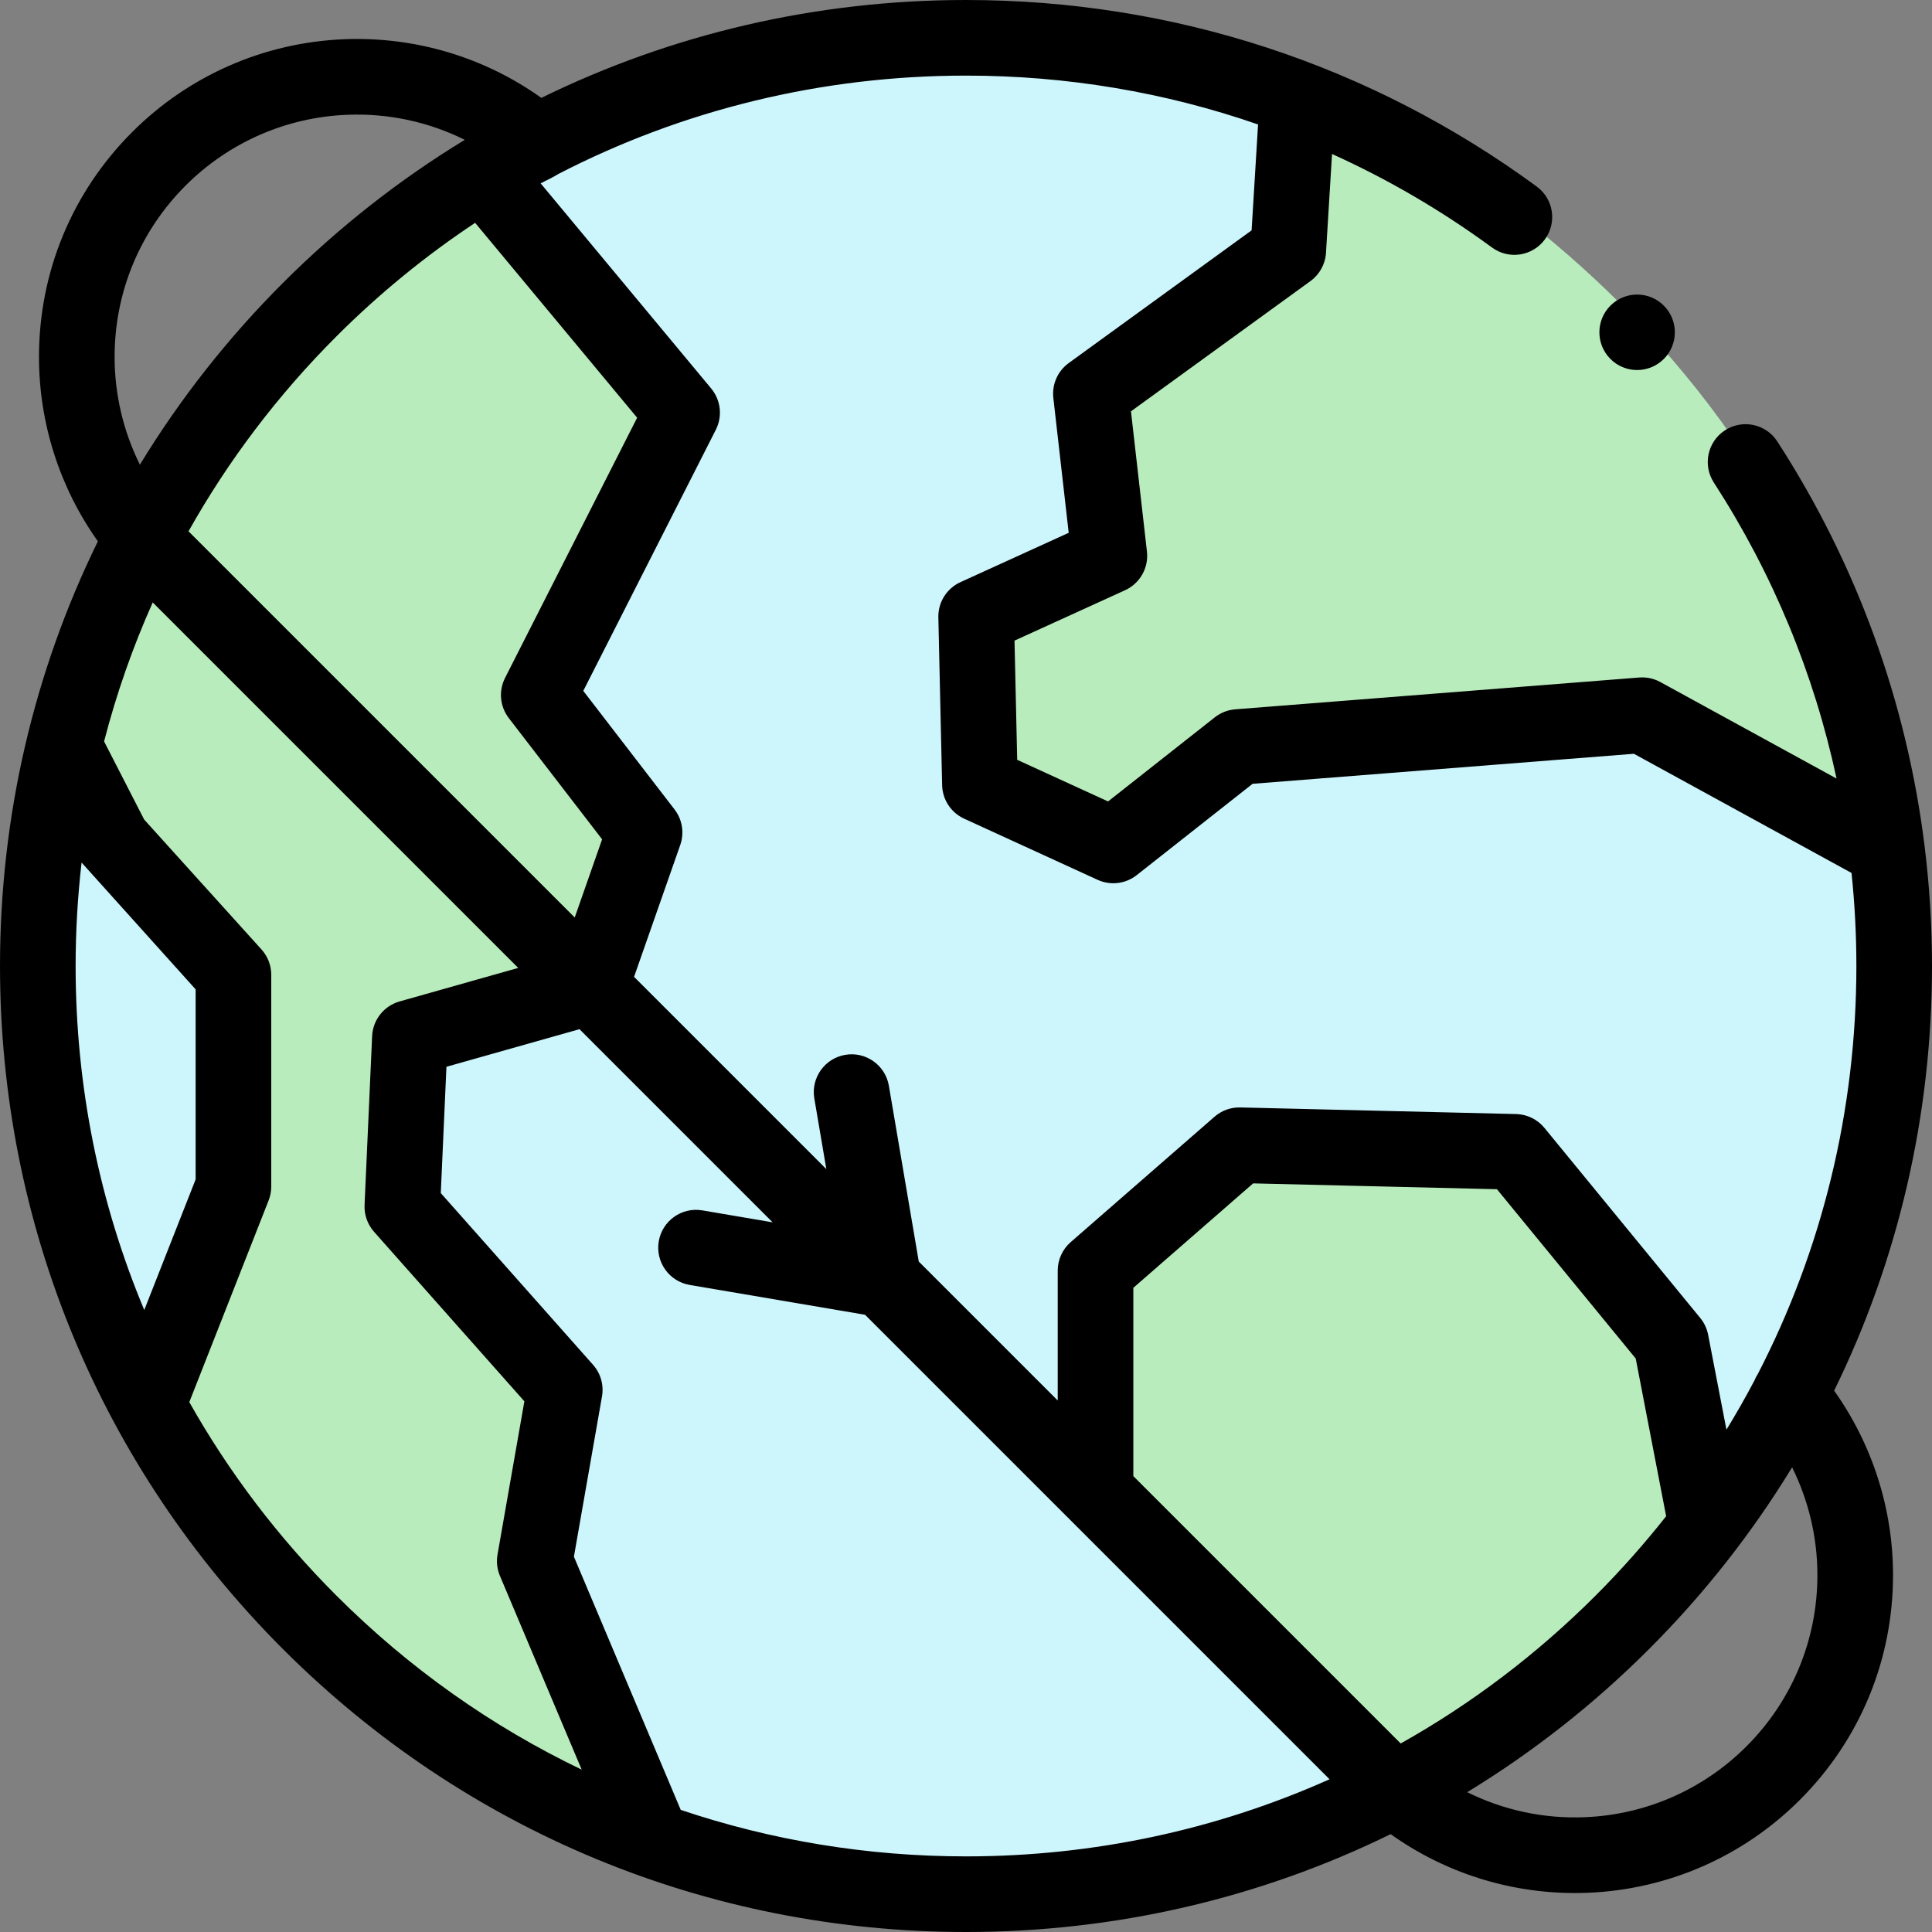
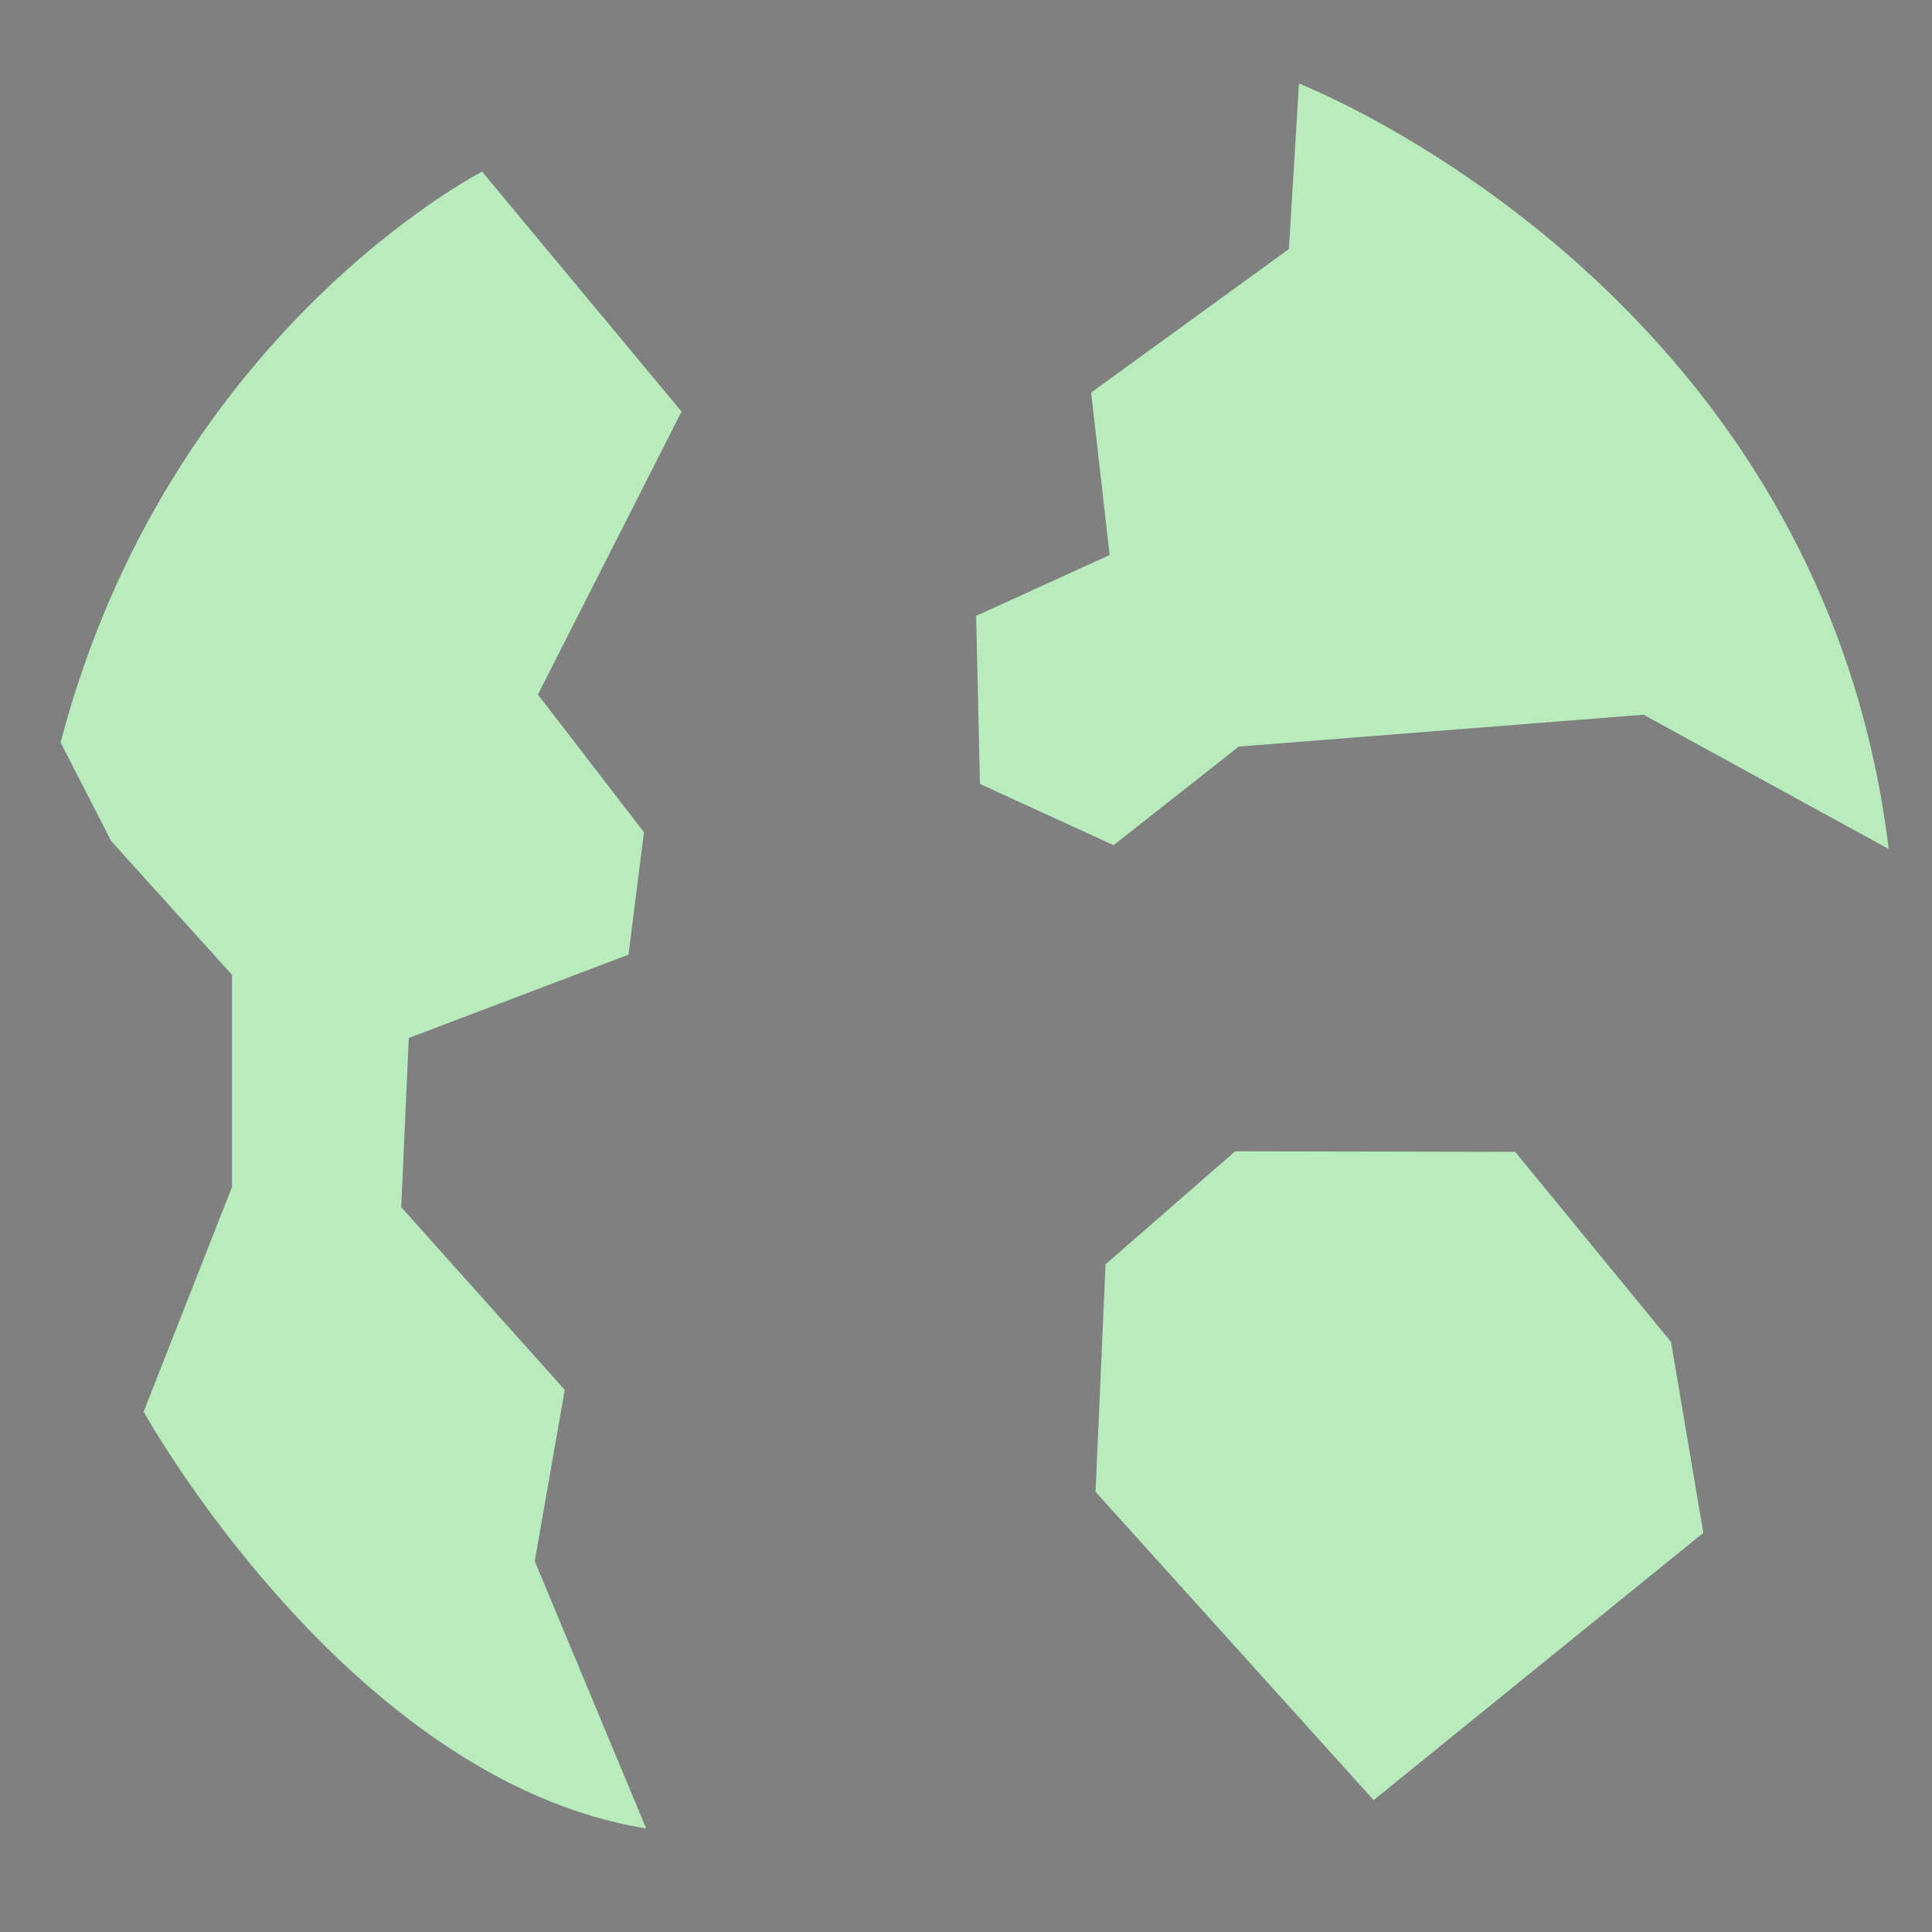
<svg xmlns="http://www.w3.org/2000/svg" id="Capa_1" height="512" viewBox="0 0 512 512" width="512">
  <rect x="0" y="0" width="512" height="512" fill="#808080" stroke="none" />
  <g>
    <g>
-       <circle cx="256" cy="256" fill="#ccf5fc" r="246.461" />
      <g fill="#b8ecbc">
        <path d="m500.527 224.994-64.982-35.587-107.264 8.445-33.164 26.133-35.419-16.228-1.004-44.545 35.375-16.126-4.904-43.053 52.403-38.025 2.674-43.858c.002-.001 138.091 53.517 156.285 202.844z" />
-         <path d="m451.401 406.222-8.563-50.59-41.298-50.381-74.2-.144-34.357 29.944-2.655 60.286 73.704 81.713c-.002 0 42.596-14.981 87.369-70.828z" />
+         <path d="m451.401 406.222-8.563-50.59-41.298-50.381-74.2-.144-34.357 29.944-2.655 60.286 73.704 81.713z" />
        <path d="m16.064 196.769 13.386 26.102 32.038 35.472v56.219l-23.425 59.566s54.211 97.714 133.186 110.431l-29.536-70.844 7.953-45.381-43.337-48.418 2.008-44.842 58.227-22.086 4.086-32.44-28.093-36.495 38.061-74.981-52.856-63.582c.001-.001-83.253 42.522-111.698 151.279z" />
      </g>
    </g>
    <g>
-       <path d="m440.85 95.208c3.946-3.864 4.014-10.195.15-14.141-3.864-3.947-10.195-4.014-14.141-.15-3.947 3.864-4.014 10.195-.15 14.141 3.863 3.946 10.195 4.013 14.141.15z" />
-       <path d="m512 256c0-10.692-.664-21.314-1.969-31.816-.006-.068-.016-.135-.024-.202-4.764-38.09-18.009-74.585-39.004-106.993-3.008-4.645-9.209-5.971-13.857-2.961-4.644 3.008-5.97 9.212-2.961 13.857 15.608 24.093 26.562 50.642 32.52 78.439l-46.697-25.574c-1.71-.936-3.656-1.353-5.6-1.201l-107.056 8.429c-1.975.156-3.859.893-5.415 2.119l-28.29 22.293-24.081-11.033-.712-31.585 29.297-13.355c3.949-1.8 6.29-5.939 5.798-10.251l-4.233-37.159 47.568-34.517c2.424-1.759 3.934-4.51 4.116-7.5l1.6-26.182c14.828 6.705 29.027 14.981 42.401 24.791 4.462 3.273 10.732 2.309 14.005-2.154 3.273-4.462 2.308-10.732-2.154-14.005-44.099-32.344-96.402-49.44-151.252-49.44-39.665 0-77.944 8.977-112.544 25.939-15.142-10.8-33.431-16.293-52.242-15.543-21.216.851-41.175 9.593-56.2 24.618-15.917 15.919-24.684 37.08-24.684 59.585 0 17.559 5.505 34.657 15.609 48.859-16.962 34.599-25.939 72.878-25.939 112.542 0 68.38 26.629 132.667 74.98 181.02 48.353 48.351 112.64 74.98 181.02 74.98 39.662 0 77.94-8.976 112.537-25.936 14.226 10.147 31.236 15.609 48.831 15.608 1.136 0 2.277-.023 3.418-.068 21.216-.851 41.175-9.593 56.2-24.618 15.918-15.919 24.685-37.08 24.685-59.585 0-17.563-5.507-34.666-15.608-48.86 16.96-34.599 25.937-72.877 25.937-112.541zm-178.6-223.014-1.711 28.06-48.473 35.173c-2.925 2.122-4.479 5.654-4.07 9.244l4.071 35.737-28.684 13.076c-3.646 1.662-5.951 5.337-5.86 9.342l1.002 44.458c.086 3.836 2.355 7.285 5.843 8.884l35.349 16.197c3.416 1.565 7.422 1.088 10.375-1.239l30.712-24.202 101.049-7.955 57.673 31.585c.849 8.155 1.284 16.382 1.284 24.655 0 38.246-9.053 75.095-26.118 108.123-.371.568-.682 1.166-.927 1.786-2.319 4.395-4.785 8.719-7.387 12.971l-4.853-25.146c-.315-1.635-1.033-3.165-2.089-4.453l-41.298-50.381c-1.849-2.257-4.591-3.595-7.509-3.665l-73.097-1.751c-2.521-.063-4.937.819-6.824 2.464l-38.115 33.23c-2.183 1.903-3.435 4.657-3.435 7.552v34.417l-36.825-36.825-7.922-46.581c-.928-5.455-6.096-9.128-11.558-8.198-5.455.928-9.125 6.102-8.198 11.558l3.185 18.728-50.956-50.956 12.24-34.943c1.119-3.196.549-6.741-1.517-9.424l-24.182-31.415 35.126-69.197c1.81-3.566 1.327-7.865-1.23-10.94l-45.189-54.359c1.507-.822 3.161-1.5 4.594-2.437 33.029-17.067 69.878-26.12 108.124-26.12 26.714 0 52.77 4.402 77.4 12.947zm37.799 429.053-70.853-70.853v-49.899l31.747-27.678 64.612 1.547 36.776 44.864 8.065 41.79c-5.774 7.317-12.005 14.346-18.696 21.038-15.577 15.578-32.952 28.699-51.651 39.191zm-321.238-321.238c10.492-18.699 23.613-36.074 39.189-51.65 11.361-11.361 23.68-21.412 36.769-30.096l42.931 51.643-35.006 68.96c-1.749 3.444-1.361 7.587.995 10.647l24.727 32.123-7.258 20.72zm-19.592-46.202c0-17.153 6.682-33.281 18.816-45.415 11.452-11.452 26.663-18.116 42.833-18.764 10.902-.441 21.585 1.88 31.155 6.636-17.313 10.546-33.493 23.225-48.193 37.924-14.693 14.693-27.367 30.866-37.91 48.17-4.364-8.808-6.701-18.579-6.701-28.551zm-8.749 133.985 30.227 33.609v50.355l-13.614 34.618c-11.93-28.492-18.194-59.346-18.194-91.166 0-9.232.542-18.38 1.581-27.416zm28.548 142.99 21.024-53.46c.459-1.168.695-2.412.695-3.667v-56.11c0-2.481-.921-4.874-2.584-6.716l-31.095-34.428s-10.609-20.679-10.625-20.709c3.271-12.641 7.578-24.954 12.892-36.83l96.856 96.855-31.431 8.885c-4.155 1.175-7.09 4.88-7.284 9.194l-2.004 44.754c-.116 2.602.785 5.147 2.513 7.096l39.839 44.926-7.118 40.62c-.333 1.897-.112 3.85.637 5.624l21.671 51.364c-23.815-11.41-45.777-26.899-65.002-46.124-15.474-15.471-28.527-32.717-38.984-51.274zm130.234 108.062-28.31-67.099 7.443-42.475c.527-3.008-.346-6.092-2.372-8.377l-40.351-45.504 1.499-33.471 35.254-9.966 51.188 51.188-18.617-3.166c-5.452-.931-10.63 2.743-11.558 8.198s2.743 10.63 8.198 11.558l46.47 7.904 123.098 123.098c-29.916 13.387-62.588 20.436-96.345 20.436-26.106.001-51.561-4.223-75.597-12.324zm301.229-62.235c0 17.153-6.682 33.281-18.816 45.415-11.452 11.452-26.663 18.116-42.833 18.764-10.898.445-21.586-1.879-31.156-6.636 17.313-10.546 33.493-23.225 48.193-37.925 14.693-14.693 27.367-30.866 37.91-48.17 4.365 8.809 6.702 18.58 6.702 28.552z" />
-     </g>
+       </g>
  </g>
</svg>